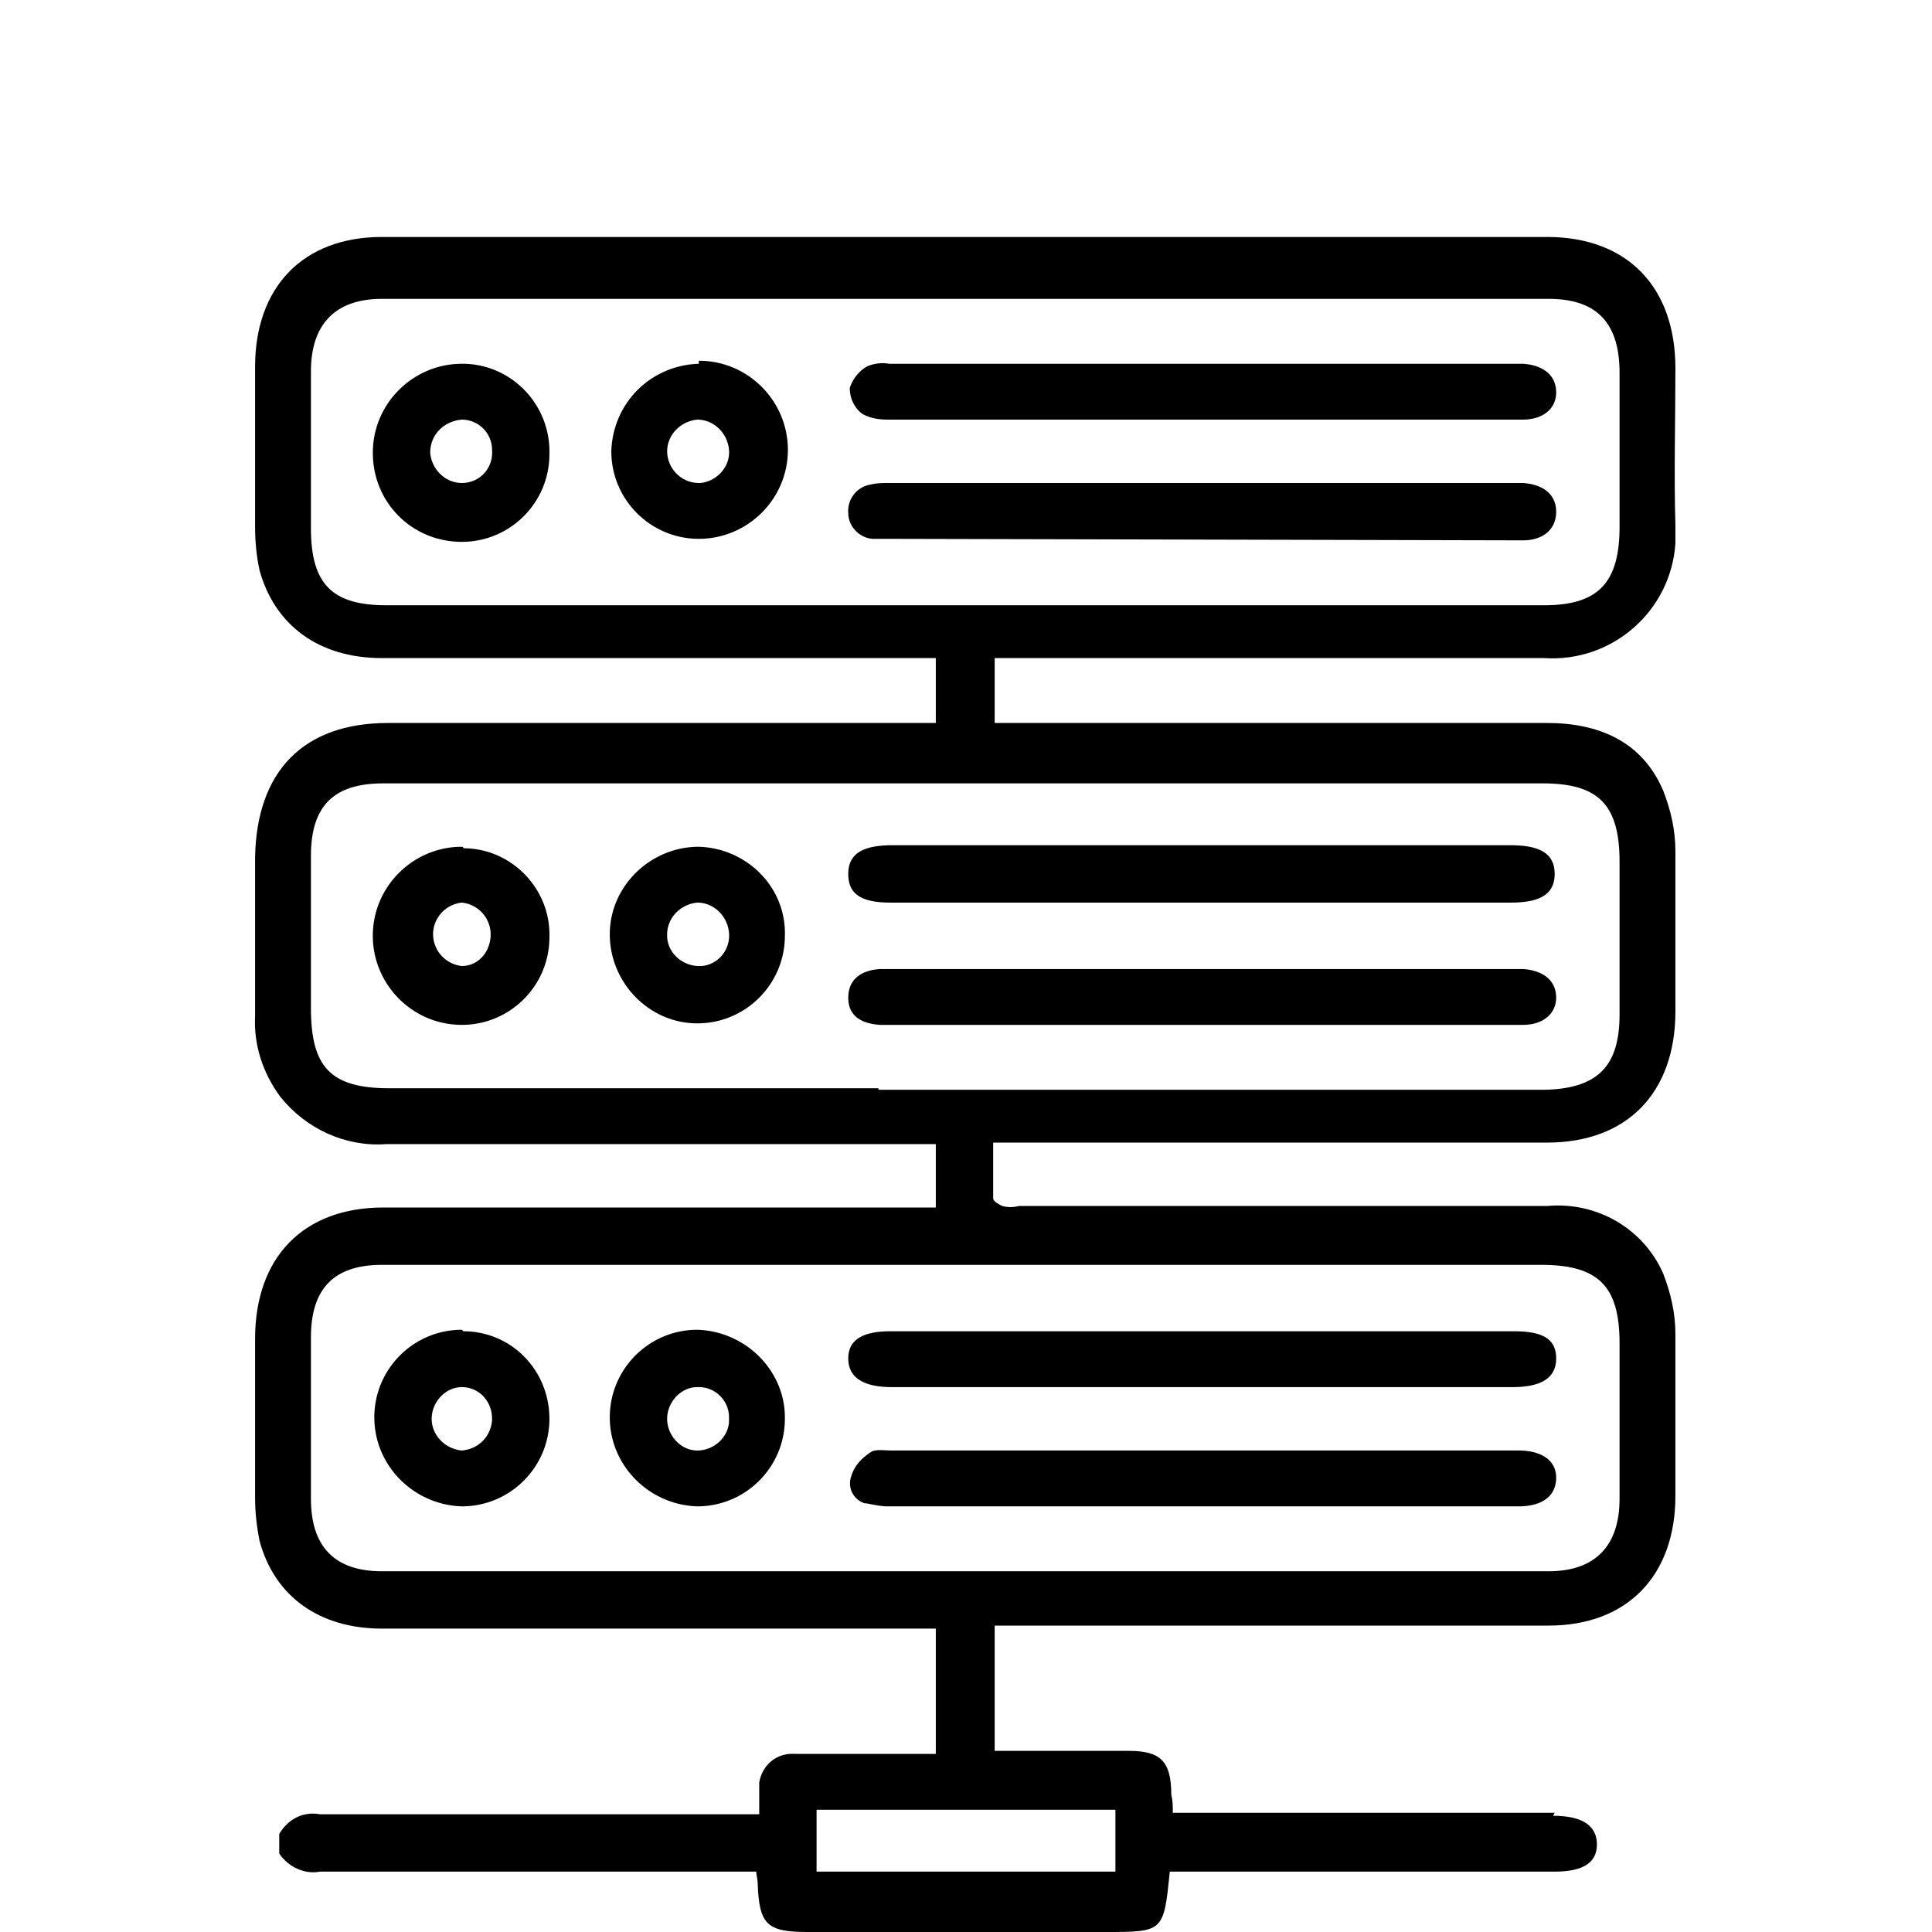
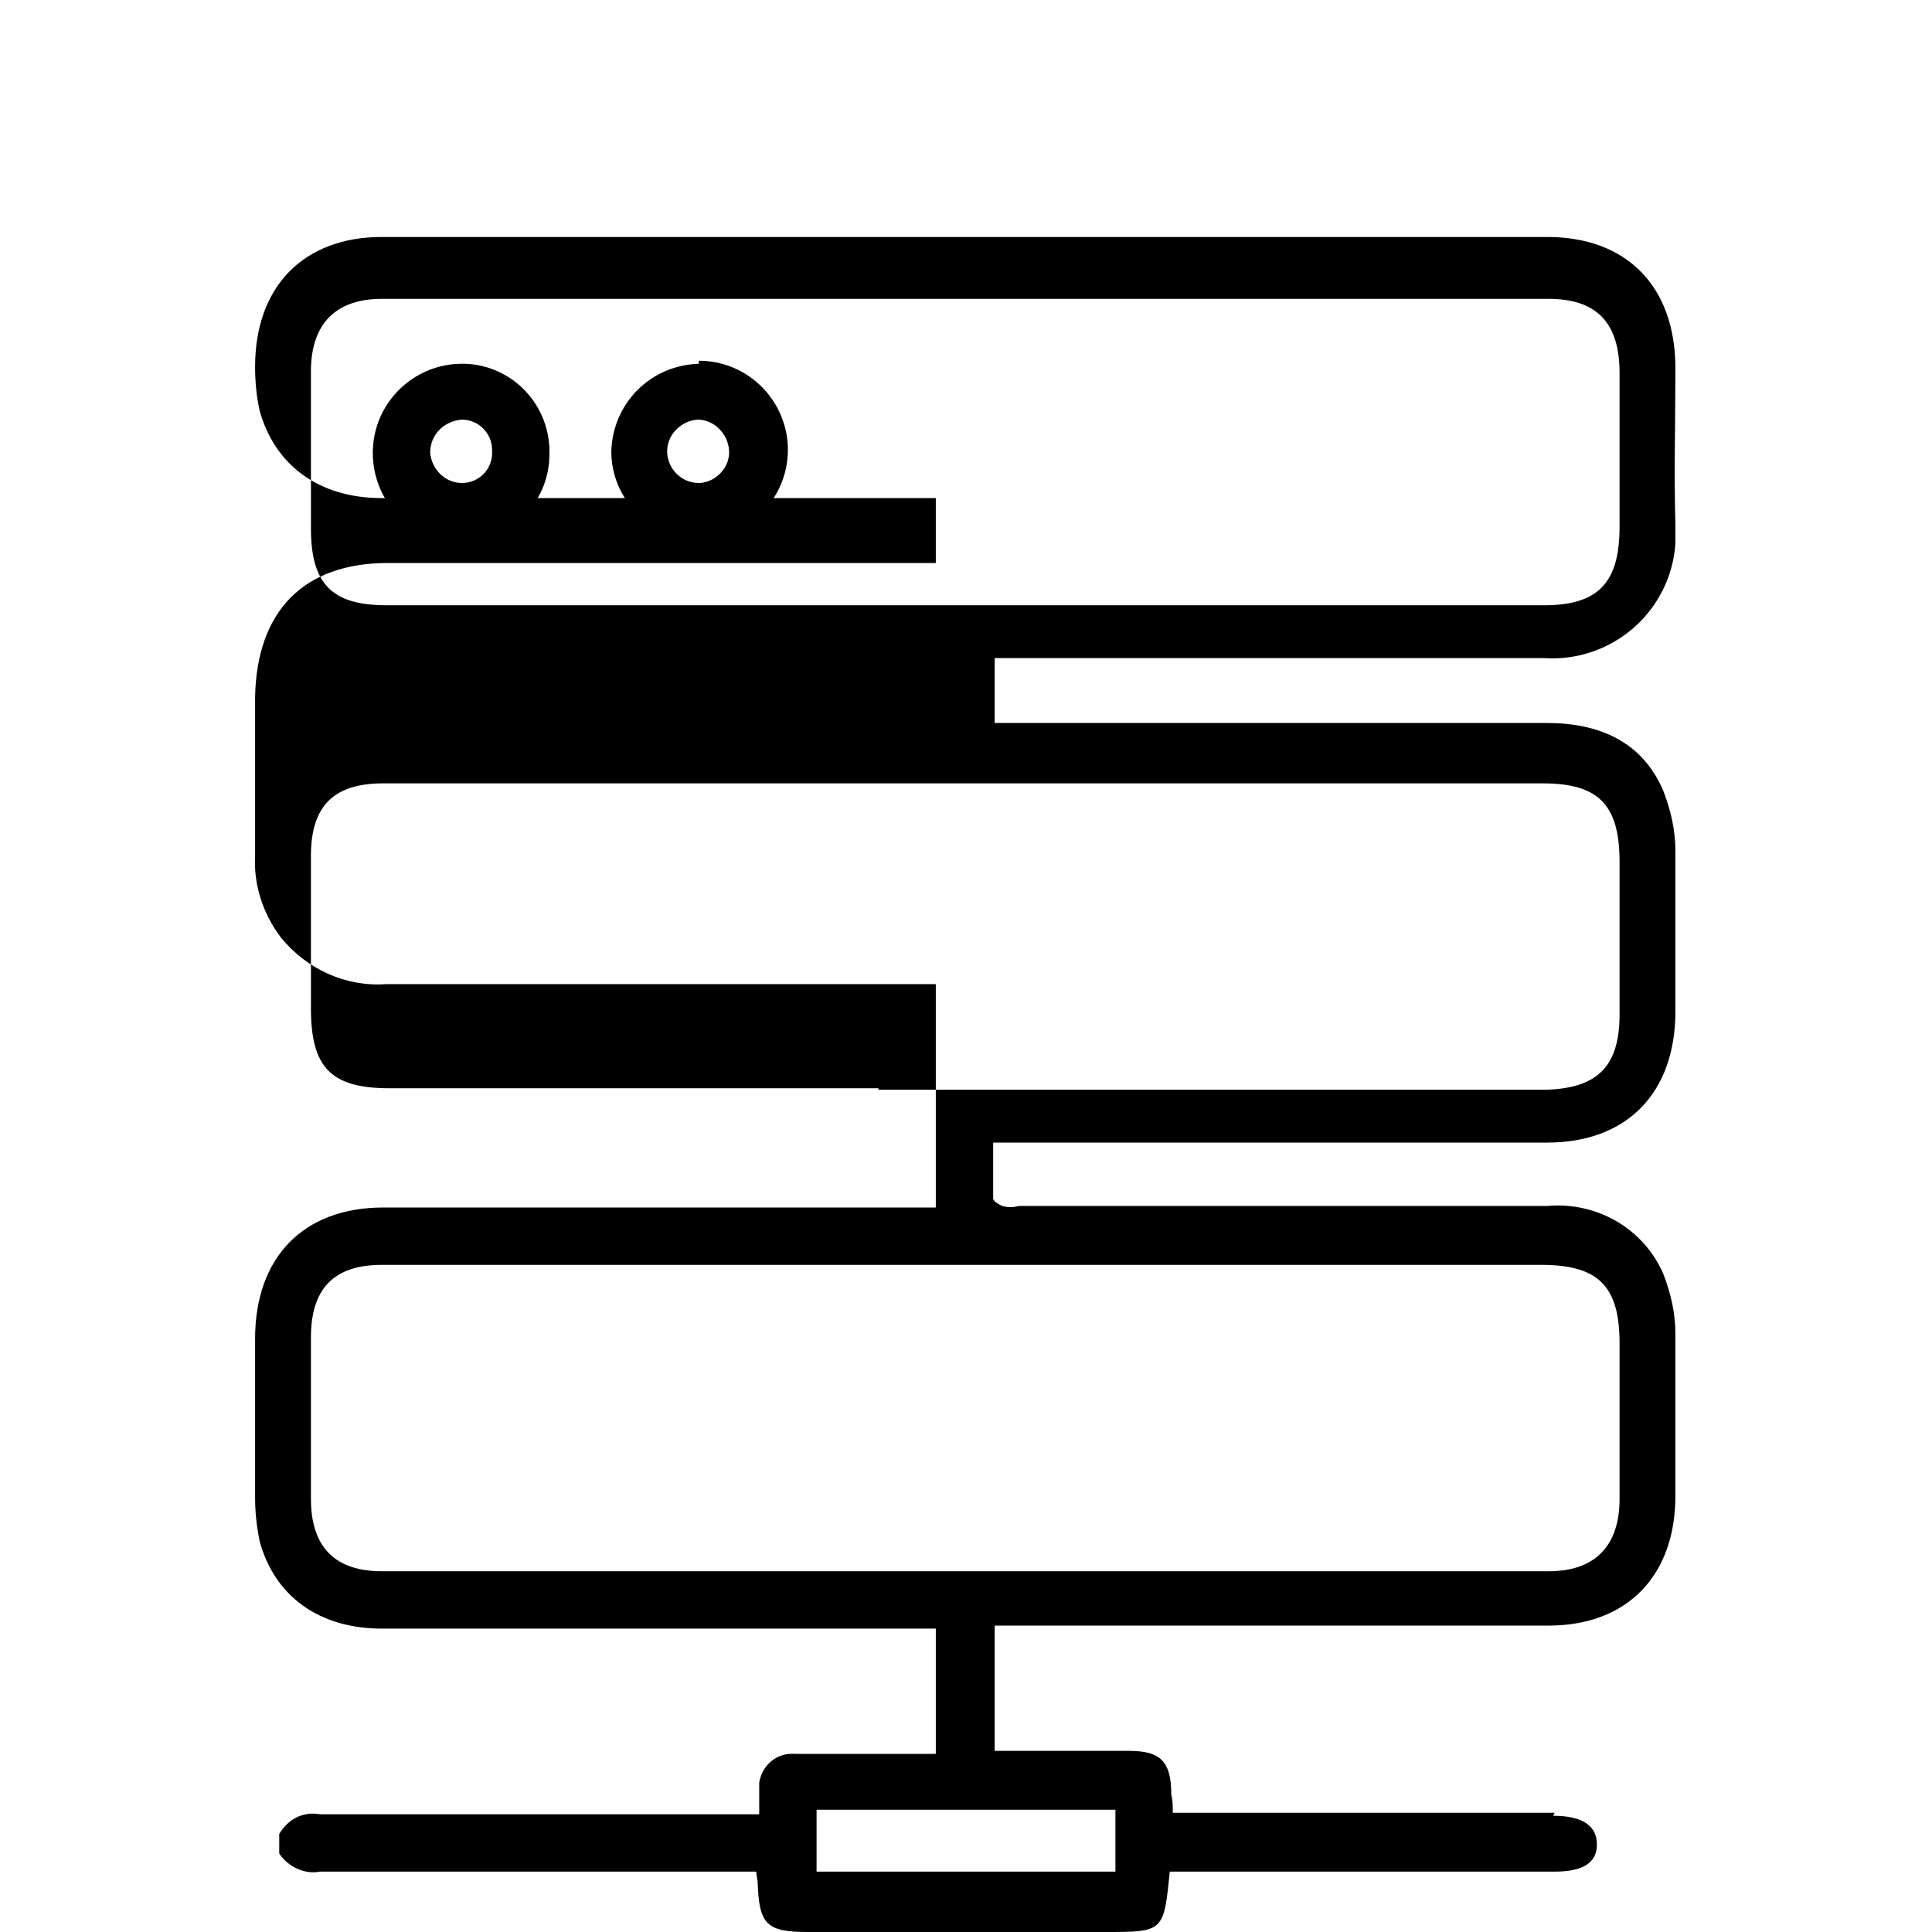
<svg xmlns="http://www.w3.org/2000/svg" viewBox="0 0 128 128">
  <symbol id="8d898f3f-9142-49bc-8eaf-da8c27ecbfde" viewBox="0 0 128 128">
-     <path d="M73.8 124H54.1v-4.1h19.8v4.1zm-48.5-19.9c-3.1 0-4.7-1.6-4.7-4.8V88.6c0-3.2 1.5-4.8 4.7-4.8h76.8c3.8 0 5.2 1.4 5.2 5.2v10.3c0 3.1-1.6 4.8-4.7 4.8H25.3m32.9-32H25.8c-3.9 0-5.2-1.4-5.2-5.3V56.7c0-3.4 1.6-4.8 4.8-4.8h76.8c3.7 0 5.1 1.4 5.1 5.2v10.1c0 3.4-1.4 4.9-4.9 5H58.2M25.6 40.1c-3.6 0-5-1.4-5-5.1V24.6c0-3.1 1.6-4.8 4.7-4.8h77.3c3.2 0 4.7 1.6 4.7 4.9v10.2c0 3.7-1.4 5.2-5 5.2H25.6m77.4 80H77.7c0-.5 0-.8-.1-1.2 0-2.2-.7-2.9-2.8-2.9h-8.9v-8.3h36.7c5.2 0 8.4-3.3 8.4-8.6V88.4c0-1.4-.3-2.7-.8-4-1.3-3-4.4-4.8-7.7-4.5h-35c-.4.1-.7.1-1.1 0-.2-.1-.6-.3-.6-.5v-3.7h36.7c5.3 0 8.5-3.3 8.5-8.7V56.4c0-1.4-.3-2.7-.8-4-1.4-3.3-4.3-4.5-7.7-4.5H65.9v-4.3h1.4 35c4.5.3 8.4-3.1 8.7-7.6v-1.2c-.1-3.4 0-6.9 0-10.4 0-5.4-3.2-8.7-8.5-8.7H25.3c-5.2 0-8.4 3.3-8.4 8.6v10.6c0 1 .1 2 .3 2.9 1 3.6 3.9 5.8 8.1 5.8H62v4.3H25.7c-5.6 0-8.7 3.2-8.8 8.9v10.5c-.1 1.9.5 3.8 1.7 5.4 1.7 2.1 4.3 3.3 7 3.1H62V80h-1.6-35c-5.3 0-8.5 3.3-8.5 8.7v10.5c0 1 .1 1.9.3 2.9 1 3.7 4 5.8 8.1 5.8H62v8.3h-9.3c-1.2-.1-2.2.7-2.4 1.9v.4 1.7h-1.6-27.5c-1.1-.2-2.1.3-2.7 1.3v1.3c.6.9 1.7 1.4 2.7 1.2h27.5 1.4c0 .2.1.5.1.8.1 2.7.6 3.2 3.3 3.2h19.7c3.9 0 3.9 0 4.3-4H103c1.9 0 2.8-.6 2.8-1.8s-.9-1.9-2.9-1.9" />
-     <path d="M100.6 96.1H59.1c-.5 0-1.1-.1-1.4.1-.6.4-1.1.9-1.3 1.6a1.38 1.38 0 0 0 .9 1.8h.1c.5.1 1 .2 1.4.2h41.8c1.6 0 2.5-.7 2.5-1.9 0-1.1-.9-1.8-2.5-1.8m-41.5-4.2h41.1c1.9 0 2.9-.6 2.9-1.9s-.9-1.8-2.8-1.8H59c-1.9 0-2.8.6-2.8 1.8s.9 1.9 2.9 1.9m-28.5 4.2c-1.1-.1-2-1-2-2.1s.9-2.1 2-2.1 2 .9 2 2.1v.1c-.1 1.1-.9 1.9-2 2m0-8c-3.2 0-5.8 2.6-5.8 5.8s2.6 5.8 5.8 5.9c3.2 0 5.8-2.6 5.8-5.8s-2.5-5.8-5.7-5.8m15.5 7.9c-1.1 0-2-1-2-2.1s.9-2.1 2-2.1h.1c1.1 0 2 .9 2 2v.2c0 1.1-1 2-2.1 2m0-8c-3.2 0-5.8 2.6-5.8 5.8s2.6 5.8 5.8 5.9c3.2 0 5.8-2.6 5.8-5.8v-.1c0-3.1-2.6-5.7-5.8-5.8m56.9-22c0-1.1-.8-1.8-2.2-1.9H58.3c-1.4.1-2.1.8-2.1 1.9s.7 1.7 2.1 1.8h1.1 30.7 10.8c1.4 0 2.2-.8 2.2-1.8M59 59.8h41.1c2 0 2.9-.6 2.9-1.9s-.9-1.9-2.9-1.9h-41c-2 0-2.9.6-2.9 1.9s.8 1.9 2.8 1.9" />
-     <path d="M30.6 64a2.13 2.13 0 0 1-1.9-2.3 2.13 2.13 0 0 1 1.9-1.9 2.13 2.13 0 0 1 1.9 2.3c-.1 1.1-.9 1.9-1.9 1.9m0-7.9c-3.2 0-5.9 2.6-5.9 5.9 0 3.2 2.6 5.9 5.9 5.9 3.2 0 5.8-2.6 5.8-5.8.1-3.2-2.5-5.9-5.7-5.9 0-.1-.1-.1-.1-.1M46.3 64c-1.1 0-2.1-.9-2.1-2v-.1c0-1.1.9-2 2-2.1 1.1 0 2 .9 2.1 2s-.7 2.1-1.8 2.2h-.2m0-7.9c-3.2 0-5.9 2.6-5.9 5.8s2.6 5.9 5.8 5.9S52 65.2 52 62c.1-3.2-2.5-5.8-5.7-5.9m10.8-28.7c.5.3 1.1.4 1.7.4h20.8 21.3c1.3 0 2.2-.7 2.2-1.8s-.8-1.8-2.2-1.9h-42c-.5-.1-1.1 0-1.5.2-.5.3-.9.8-1.1 1.4 0 .7.3 1.3.8 1.7m43.8 8.4c1.3 0 2.2-.7 2.2-1.9 0-1.1-.8-1.8-2.2-1.9h-42c-.4 0-.8 0-1.2.1a1.77 1.77 0 0 0-1.5 1.9c0 .9.8 1.7 1.7 1.7h1.2l41.8.1" />
+     <path d="M73.8 124H54.1v-4.1h19.8v4.1zm-48.5-19.9c-3.1 0-4.7-1.6-4.7-4.8V88.6c0-3.2 1.5-4.8 4.7-4.8h76.8c3.8 0 5.2 1.4 5.2 5.2v10.3c0 3.1-1.6 4.8-4.7 4.8H25.3m32.9-32H25.8c-3.9 0-5.2-1.4-5.2-5.3V56.7c0-3.4 1.6-4.8 4.8-4.8h76.8c3.7 0 5.1 1.4 5.1 5.2v10.1c0 3.4-1.4 4.9-4.9 5H58.2M25.6 40.1c-3.6 0-5-1.4-5-5.1V24.6c0-3.1 1.6-4.8 4.7-4.8h77.3c3.2 0 4.7 1.6 4.7 4.9v10.2c0 3.7-1.4 5.2-5 5.2H25.6m77.4 80H77.7c0-.5 0-.8-.1-1.2 0-2.2-.7-2.9-2.8-2.9h-8.9v-8.3h36.7c5.2 0 8.4-3.3 8.4-8.6V88.4c0-1.4-.3-2.7-.8-4-1.3-3-4.4-4.8-7.7-4.5h-35c-.4.1-.7.1-1.1 0-.2-.1-.6-.3-.6-.5v-3.7h36.7c5.3 0 8.5-3.3 8.5-8.7V56.4c0-1.4-.3-2.7-.8-4-1.4-3.3-4.3-4.5-7.7-4.5H65.9v-4.3h1.4 35c4.5.3 8.4-3.1 8.7-7.6v-1.2c-.1-3.4 0-6.9 0-10.4 0-5.4-3.2-8.7-8.5-8.7H25.3c-5.2 0-8.4 3.3-8.4 8.6c0 1 .1 2 .3 2.9 1 3.6 3.9 5.8 8.1 5.8H62v4.3H25.7c-5.6 0-8.7 3.2-8.8 8.9v10.5c-.1 1.9.5 3.8 1.7 5.4 1.7 2.1 4.3 3.3 7 3.1H62V80h-1.6-35c-5.3 0-8.5 3.3-8.5 8.7v10.5c0 1 .1 1.9.3 2.9 1 3.7 4 5.8 8.1 5.8H62v8.3h-9.3c-1.2-.1-2.2.7-2.4 1.9v.4 1.7h-1.6-27.5c-1.1-.2-2.1.3-2.7 1.3v1.3c.6.9 1.7 1.4 2.7 1.2h27.5 1.4c0 .2.1.5.1.8.1 2.7.6 3.2 3.3 3.2h19.7c3.9 0 3.9 0 4.3-4H103c1.9 0 2.8-.6 2.8-1.8s-.9-1.9-2.9-1.9" />
    <path d="M46.3 32c-1.2 0-2.1-1-2.1-2.1h0c0-1.1.9-2 2-2.1 1.1 0 2 .9 2.1 2s-.8 2.1-1.9 2.2h-.1m0-7.9c-3.2.1-5.7 2.6-5.8 5.8 0 3.2 2.6 5.8 5.8 5.8s5.9-2.6 5.9-5.9c0-3.2-2.6-5.9-5.9-5.9M30.6 32c-1.1 0-2-.9-2.1-2 0-1.2.9-2.1 2.1-2.2 1.1 0 2 .9 2 2 .1 1.2-.8 2.2-2 2.2m0-7.9c-3.2 0-5.9 2.6-5.9 5.9s2.6 5.9 5.9 5.9c3.2 0 5.8-2.6 5.8-5.8.1-3.2-2.4-5.9-5.6-6h-.2" />
  </symbol>
  <use href="#8d898f3f-9142-49bc-8eaf-da8c27ecbfde" />
</svg>